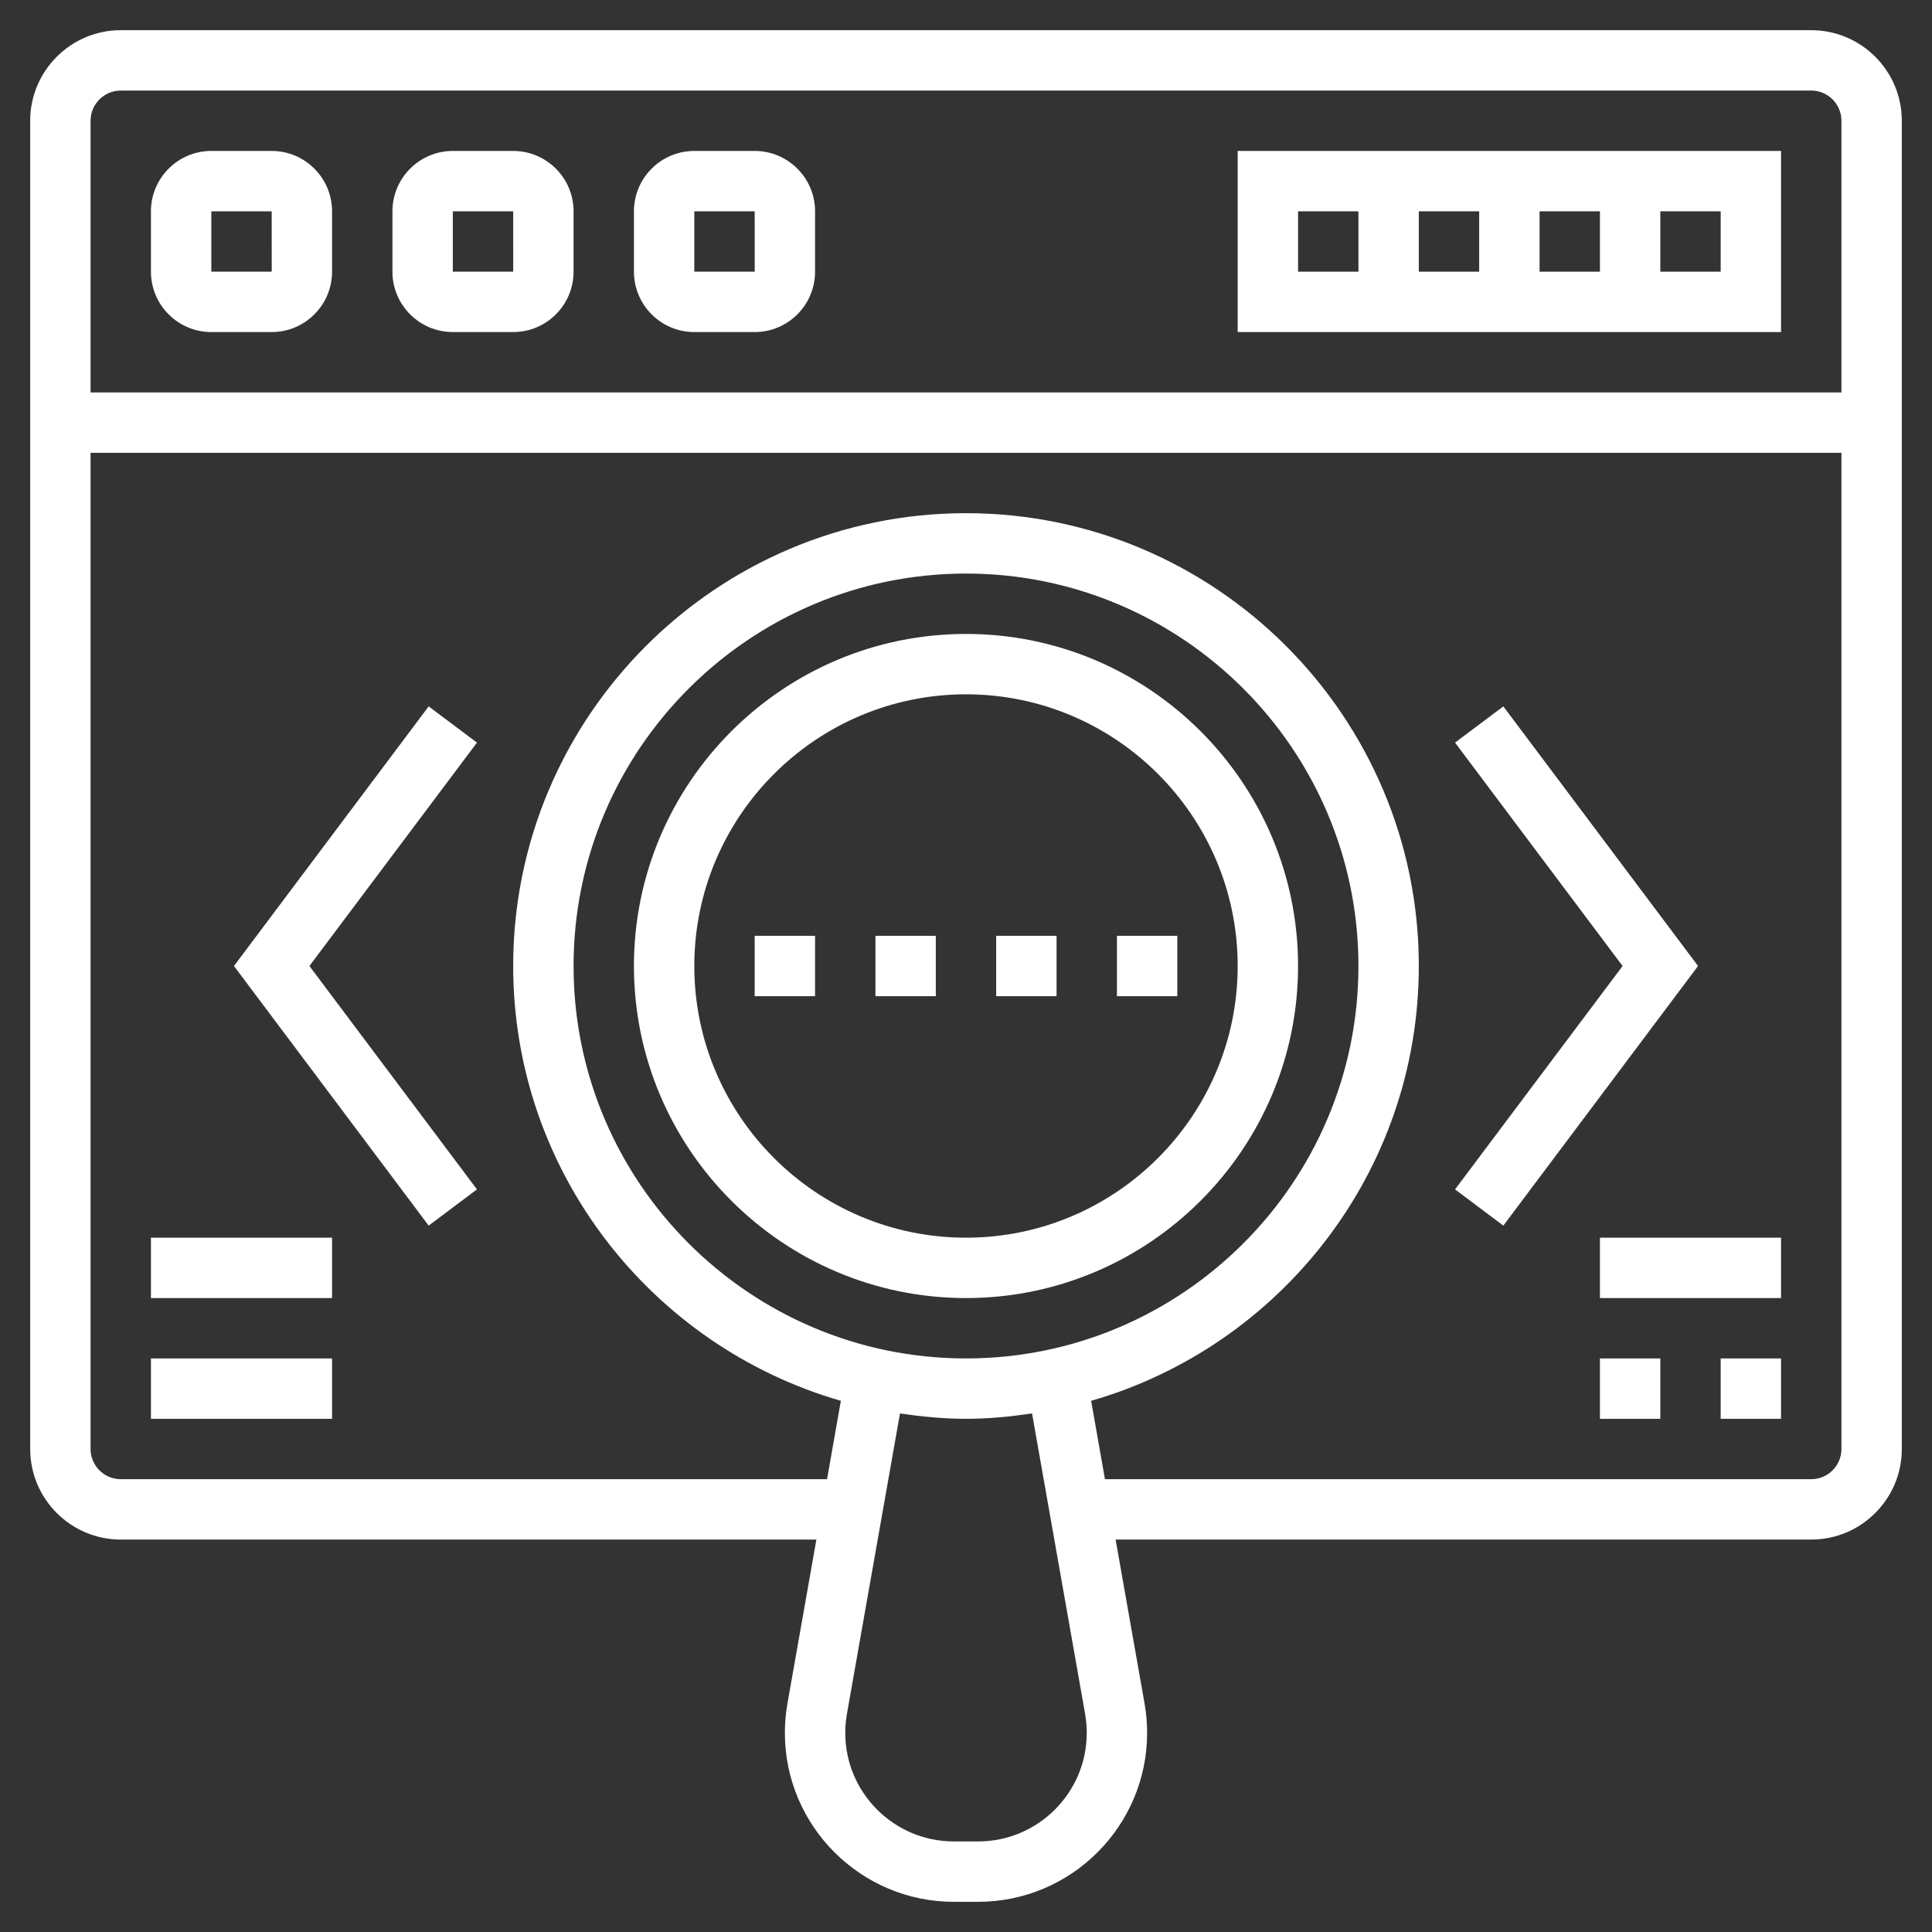
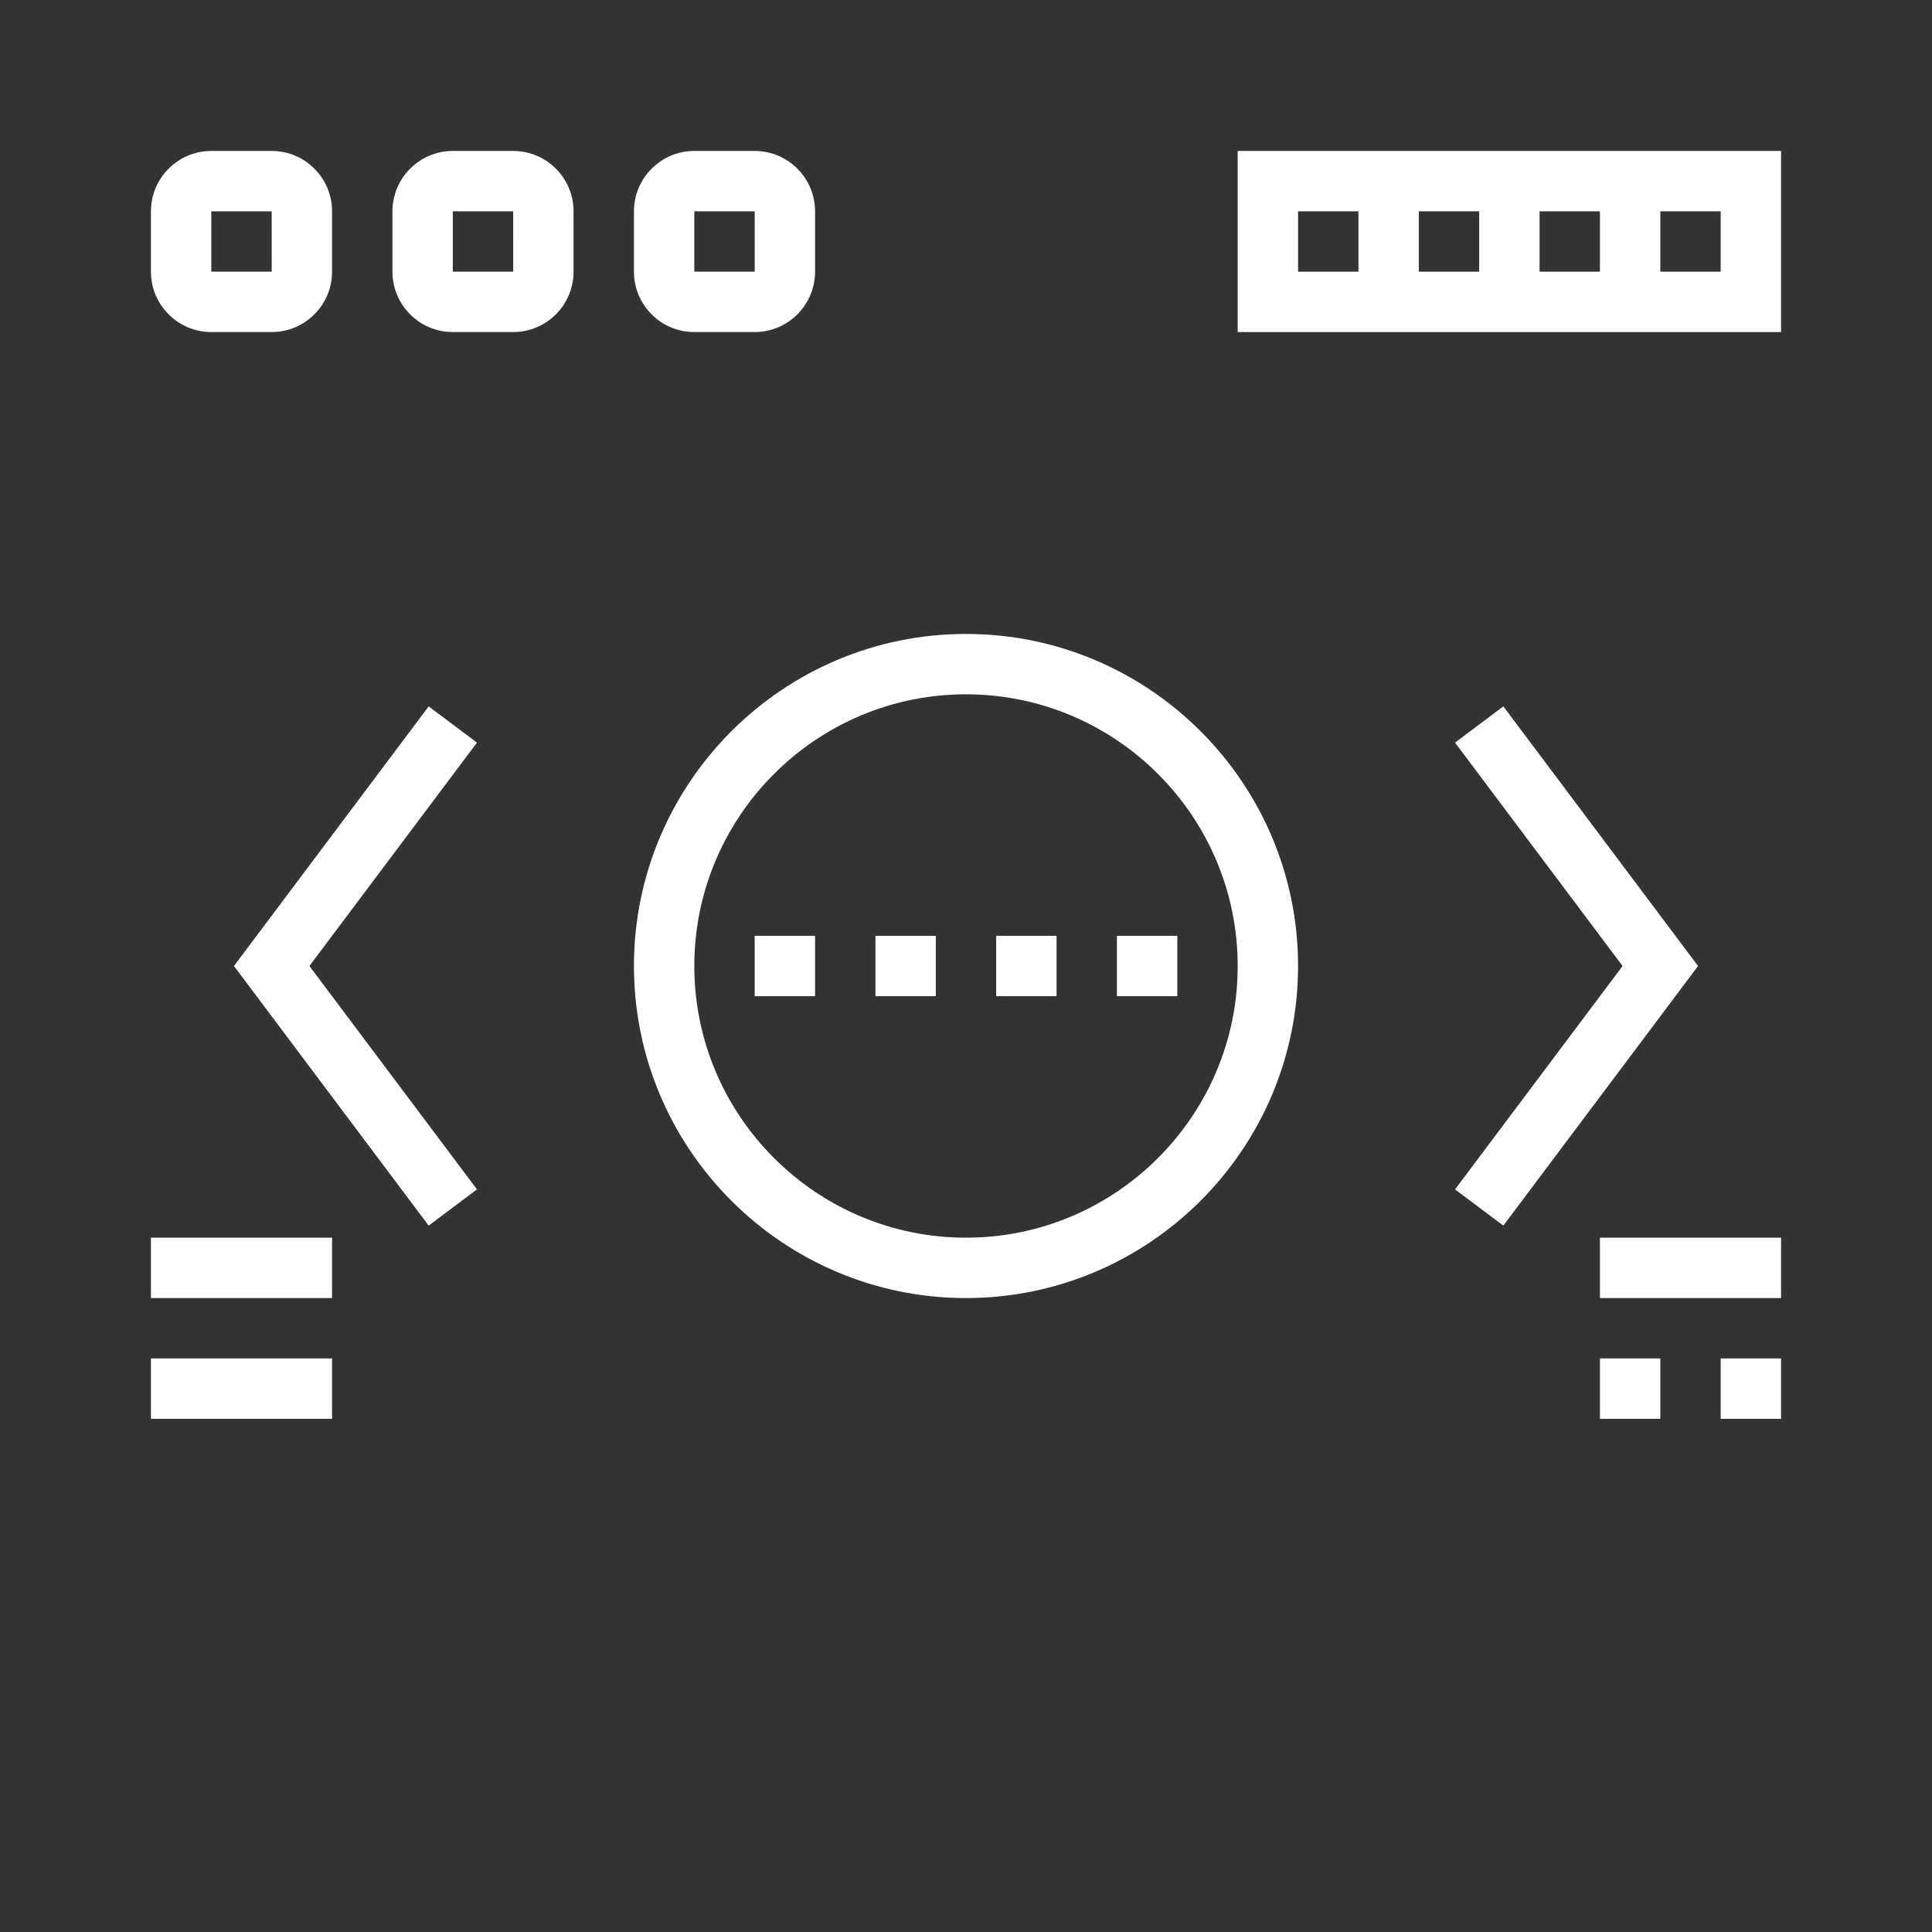
<svg xmlns="http://www.w3.org/2000/svg" id="Layer_5" enable-background="new 0 0 64 64" height="512" viewBox="0 0 64 64" width="512" fill="#ffffff">
  <rect x="0" y="0" width="64" height="64" fill="#333333" stroke="none" />
  <g>
-     <path d="m60 1h-56c-1.654 0-3 1.346-3 3v44c0 1.654 1.346 3 3 3h23.044l-.959 5.43c-.056.32-.085.648-.085.973 0 3.086 2.511 5.597 5.597 5.597h.806c3.086 0 5.597-2.511 5.597-5.597 0-.325-.029-.652-.085-.973l-.959-5.43h23.044c1.654 0 3-1.346 3-3v-44c0-1.654-1.346-3-3-3zm-56 2h56c.551 0 1 .449 1 1v9h-58v-9c0-.551.449-1 1-1zm28 42c-7.168 0-13-5.832-13-13s5.832-13 13-13 13 5.832 13 13-5.832 13-13 13zm.403 16h-.806c-1.983 0-3.597-1.614-3.597-3.597 0-.209.019-.42.055-.625l1.758-9.955c.715.104 1.442.177 2.187.177s1.472-.073 2.188-.178l1.758 9.955c.035.206.054.417.054.626 0 1.983-1.614 3.597-3.597 3.597zm27.597-12h-23.397l-.458-2.596c6.259-1.804 10.855-7.572 10.855-14.404 0-8.271-6.729-15-15-15s-15 6.729-15 15c0 6.832 4.596 12.6 10.855 14.404l-.458 2.596h-23.397c-.551 0-1-.449-1-1v-33h58v33c0 .551-.449 1-1 1z" />
    <path d="m7 11h2c1.103 0 2-.897 2-2v-2c0-1.103-.897-2-2-2h-2c-1.103 0-2 .897-2 2v2c0 1.103.897 2 2 2zm0-4h2l.001 2h-2.001z" />
    <path d="m15 11h2c1.103 0 2-.897 2-2v-2c0-1.103-.897-2-2-2h-2c-1.103 0-2 .897-2 2v2c0 1.103.897 2 2 2zm0-4h2l.001 2h-2.001z" />
    <path d="m23 11h2c1.103 0 2-.897 2-2v-2c0-1.103-.897-2-2-2h-2c-1.103 0-2 .897-2 2v2c0 1.103.897 2 2 2zm0-4h2l.001 2h-2.001z" />
    <path d="m59 5h-18v6h18zm-8 2h2v2h-2zm-2 2h-2v-2h2zm-6-2h2v2h-2zm14 2h-2v-2h2z" />
    <path d="m32 21c-6.065 0-11 4.935-11 11s4.935 11 11 11 11-4.935 11-11-4.935-11-11-11zm0 20c-4.962 0-9-4.038-9-9s4.038-9 9-9 9 4.038 9 9-4.038 9-9 9z" />
    <path d="m49.8 23.4-1.6 1.2 5.55 7.4-5.55 7.4 1.6 1.2 6.45-8.6z" />
    <path d="m14.2 23.4-6.45 8.6 6.45 8.6 1.6-1.2-5.55-7.4 5.55-7.4z" />
    <path d="m33 31h2v2h-2z" />
    <path d="m29 31h2v2h-2z" />
    <path d="m25 31h2v2h-2z" />
    <path d="m37 31h2v2h-2z" />
    <path d="m53 41h6v2h-6z" />
    <path d="m5 41h6v2h-6z" />
    <path d="m5 45h6v2h-6z" />
    <path d="m57 45h2v2h-2z" />
    <path d="m53 45h2v2h-2z" />
  </g>
</svg>